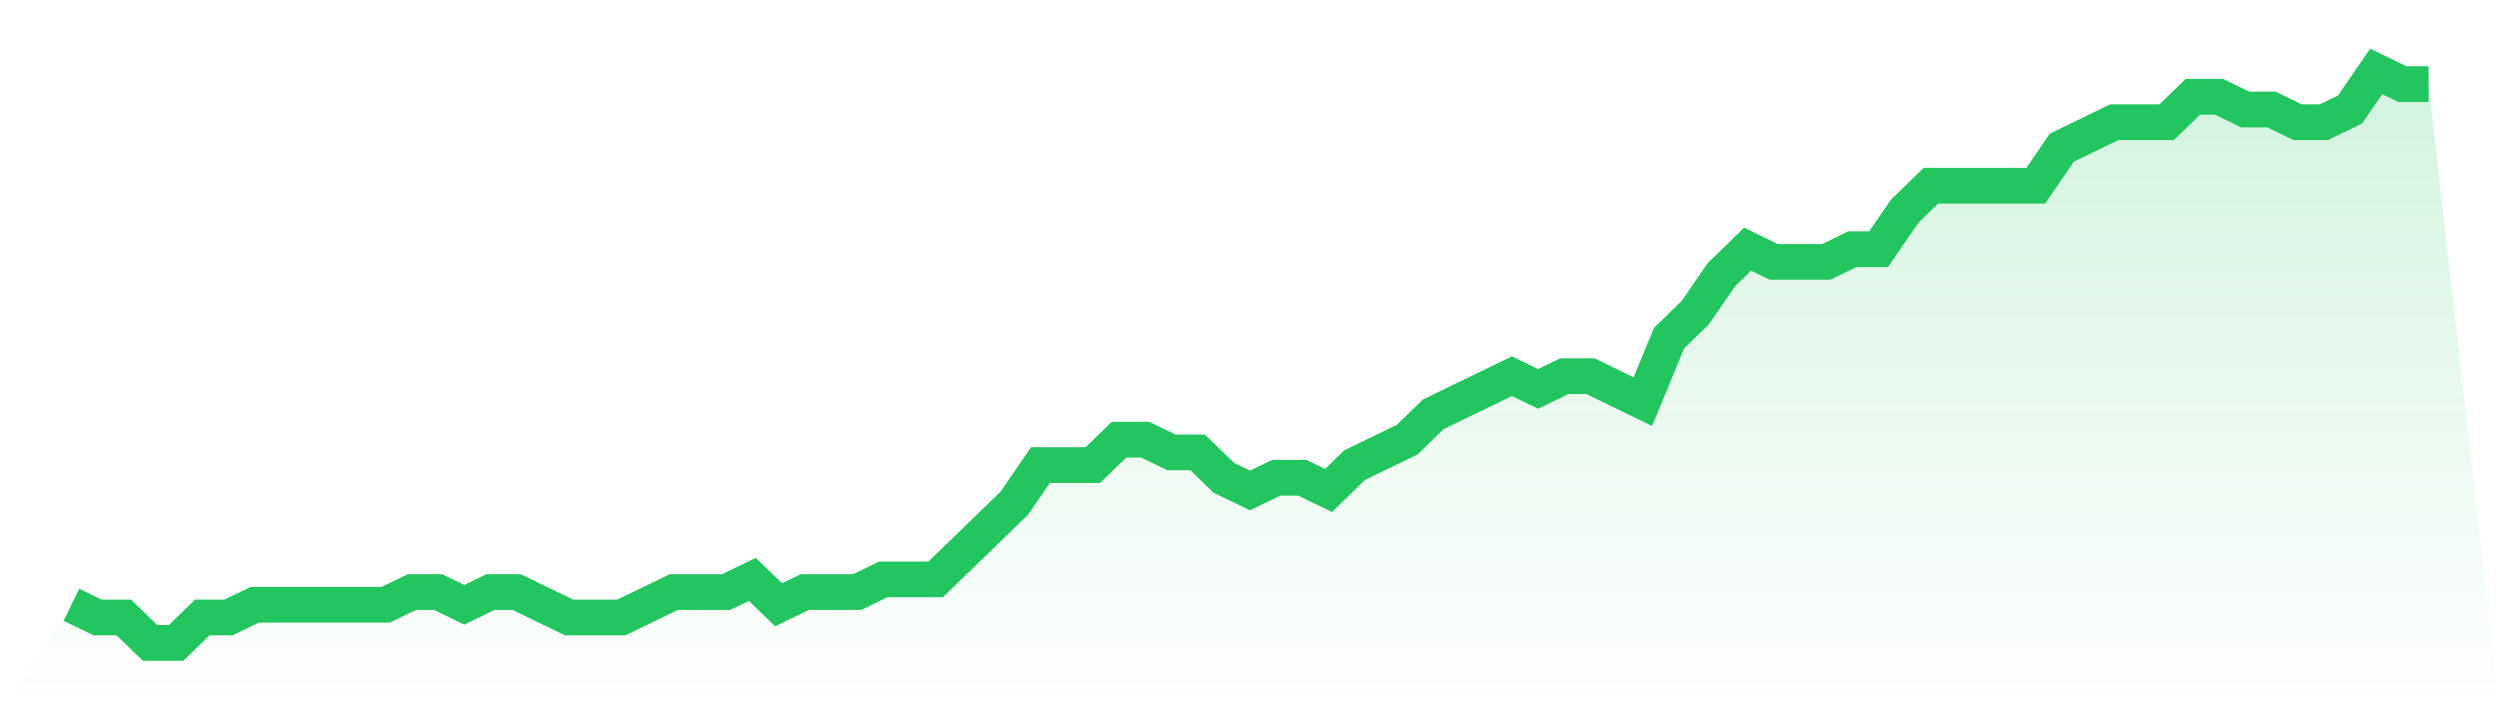
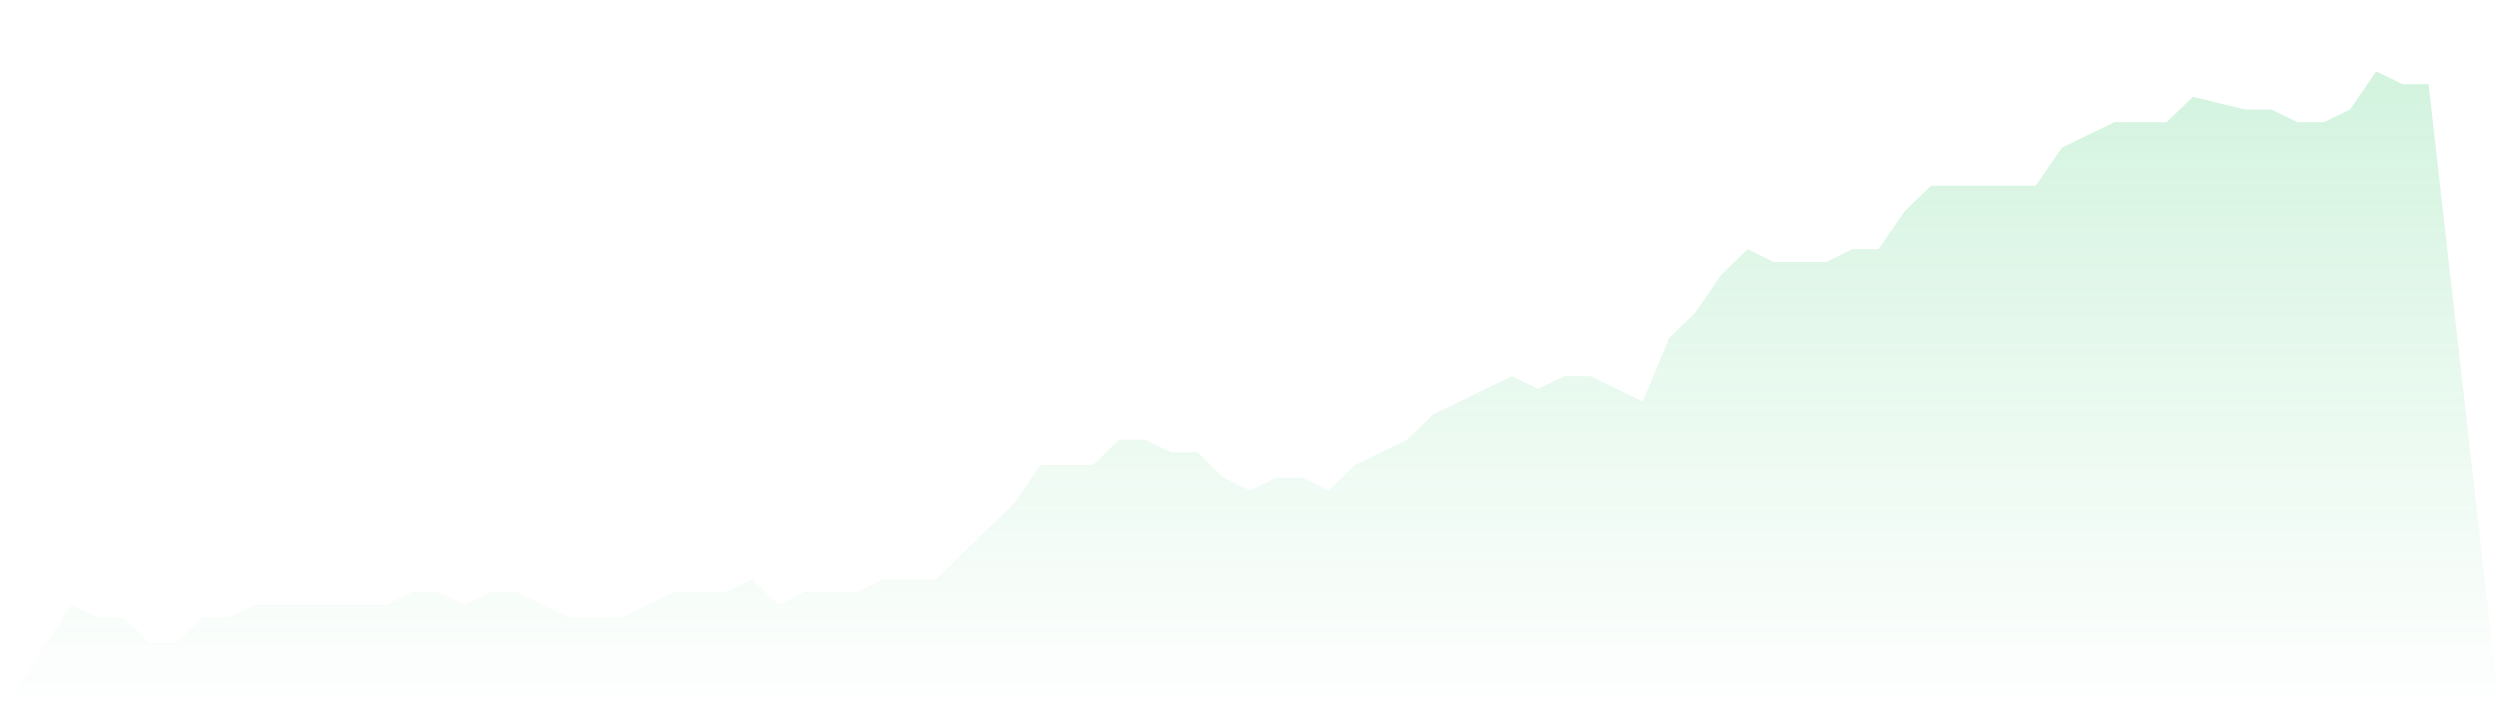
<svg xmlns="http://www.w3.org/2000/svg" viewBox="0 0 140 40">
  <defs>
    <linearGradient id="gradient" x1="0" x2="0" y1="0" y2="1">
      <stop offset="0%" stop-color="#22c55e" stop-opacity="0.2" />
      <stop offset="100%" stop-color="#22c55e" stop-opacity="0" />
    </linearGradient>
  </defs>
-   <path d="M4,33.867 L4,33.867 L5.467,34.578 L6.933,34.578 L8.4,36 L9.867,36 L11.333,34.578 L12.8,34.578 L14.267,33.867 L15.733,33.867 L17.2,33.867 L18.667,33.867 L20.133,33.867 L21.6,33.867 L23.067,33.156 L24.533,33.156 L26,33.867 L27.467,33.156 L28.933,33.156 L30.4,33.867 L31.867,34.578 L33.333,34.578 L34.8,34.578 L36.267,33.867 L37.733,33.156 L39.2,33.156 L40.667,33.156 L42.133,32.444 L43.6,33.867 L45.067,33.156 L46.533,33.156 L48,33.156 L49.467,32.444 L50.933,32.444 L52.4,32.444 L53.867,31.022 L55.333,29.6 L56.8,28.178 L58.267,26.044 L59.733,26.044 L61.2,26.044 L62.667,24.622 L64.133,24.622 L65.6,25.333 L67.067,25.333 L68.533,26.756 L70,27.467 L71.467,26.756 L72.933,26.756 L74.4,27.467 L75.867,26.044 L77.333,25.333 L78.8,24.622 L80.267,23.2 L81.733,22.489 L83.2,21.778 L84.667,21.067 L86.133,21.778 L87.6,21.067 L89.067,21.067 L90.533,21.778 L92,22.489 L93.467,18.933 L94.933,17.511 L96.4,15.378 L97.867,13.956 L99.333,14.667 L100.8,14.667 L102.267,14.667 L103.733,13.956 L105.2,13.956 L106.667,11.822 L108.133,10.4 L109.6,10.4 L111.067,10.4 L112.533,10.4 L114,10.4 L115.467,8.267 L116.933,7.556 L118.4,6.844 L119.867,6.844 L121.333,6.844 L122.8,5.422 L124.267,5.422 L125.733,6.133 L127.2,6.133 L128.667,6.844 L130.133,6.844 L131.6,6.133 L133.067,4 L134.533,4.711 L136,4.711 L140,40 L0,40 z" fill="url(#gradient)" />
-   <path d="M4,33.867 L4,33.867 L5.467,34.578 L6.933,34.578 L8.4,36 L9.867,36 L11.333,34.578 L12.8,34.578 L14.267,33.867 L15.733,33.867 L17.2,33.867 L18.667,33.867 L20.133,33.867 L21.6,33.867 L23.067,33.156 L24.533,33.156 L26,33.867 L27.467,33.156 L28.933,33.156 L30.4,33.867 L31.867,34.578 L33.333,34.578 L34.8,34.578 L36.267,33.867 L37.733,33.156 L39.2,33.156 L40.667,33.156 L42.133,32.444 L43.6,33.867 L45.067,33.156 L46.533,33.156 L48,33.156 L49.467,32.444 L50.933,32.444 L52.4,32.444 L53.867,31.022 L55.333,29.6 L56.8,28.178 L58.267,26.044 L59.733,26.044 L61.2,26.044 L62.667,24.622 L64.133,24.622 L65.6,25.333 L67.067,25.333 L68.533,26.756 L70,27.467 L71.467,26.756 L72.933,26.756 L74.4,27.467 L75.867,26.044 L77.333,25.333 L78.8,24.622 L80.267,23.2 L81.733,22.489 L83.2,21.778 L84.667,21.067 L86.133,21.778 L87.6,21.067 L89.067,21.067 L90.533,21.778 L92,22.489 L93.467,18.933 L94.933,17.511 L96.4,15.378 L97.867,13.956 L99.333,14.667 L100.8,14.667 L102.267,14.667 L103.733,13.956 L105.2,13.956 L106.667,11.822 L108.133,10.4 L109.6,10.4 L111.067,10.4 L112.533,10.4 L114,10.4 L115.467,8.267 L116.933,7.556 L118.4,6.844 L119.867,6.844 L121.333,6.844 L122.8,5.422 L124.267,5.422 L125.733,6.133 L127.2,6.133 L128.667,6.844 L130.133,6.844 L131.6,6.133 L133.067,4 L134.533,4.711 L136,4.711" fill="none" stroke="#22c55e" stroke-width="2" />
+   <path d="M4,33.867 L4,33.867 L5.467,34.578 L6.933,34.578 L8.4,36 L9.867,36 L11.333,34.578 L12.8,34.578 L14.267,33.867 L15.733,33.867 L17.2,33.867 L18.667,33.867 L20.133,33.867 L21.6,33.867 L23.067,33.156 L24.533,33.156 L26,33.867 L27.467,33.156 L28.933,33.156 L30.4,33.867 L31.867,34.578 L33.333,34.578 L34.8,34.578 L36.267,33.867 L37.733,33.156 L39.2,33.156 L40.667,33.156 L42.133,32.444 L43.6,33.867 L45.067,33.156 L46.533,33.156 L48,33.156 L49.467,32.444 L50.933,32.444 L52.4,32.444 L53.867,31.022 L55.333,29.6 L56.8,28.178 L58.267,26.044 L59.733,26.044 L61.2,26.044 L62.667,24.622 L64.133,24.622 L65.6,25.333 L67.067,25.333 L68.533,26.756 L70,27.467 L71.467,26.756 L72.933,26.756 L74.4,27.467 L75.867,26.044 L77.333,25.333 L78.8,24.622 L80.267,23.2 L81.733,22.489 L83.2,21.778 L84.667,21.067 L86.133,21.778 L87.6,21.067 L89.067,21.067 L90.533,21.778 L92,22.489 L93.467,18.933 L94.933,17.511 L96.4,15.378 L97.867,13.956 L99.333,14.667 L100.8,14.667 L102.267,14.667 L103.733,13.956 L105.2,13.956 L106.667,11.822 L108.133,10.4 L109.6,10.4 L111.067,10.4 L112.533,10.4 L114,10.4 L115.467,8.267 L116.933,7.556 L118.4,6.844 L119.867,6.844 L121.333,6.844 L122.8,5.422 L125.733,6.133 L127.2,6.133 L128.667,6.844 L130.133,6.844 L131.6,6.133 L133.067,4 L134.533,4.711 L136,4.711 L140,40 L0,40 z" fill="url(#gradient)" />
</svg>